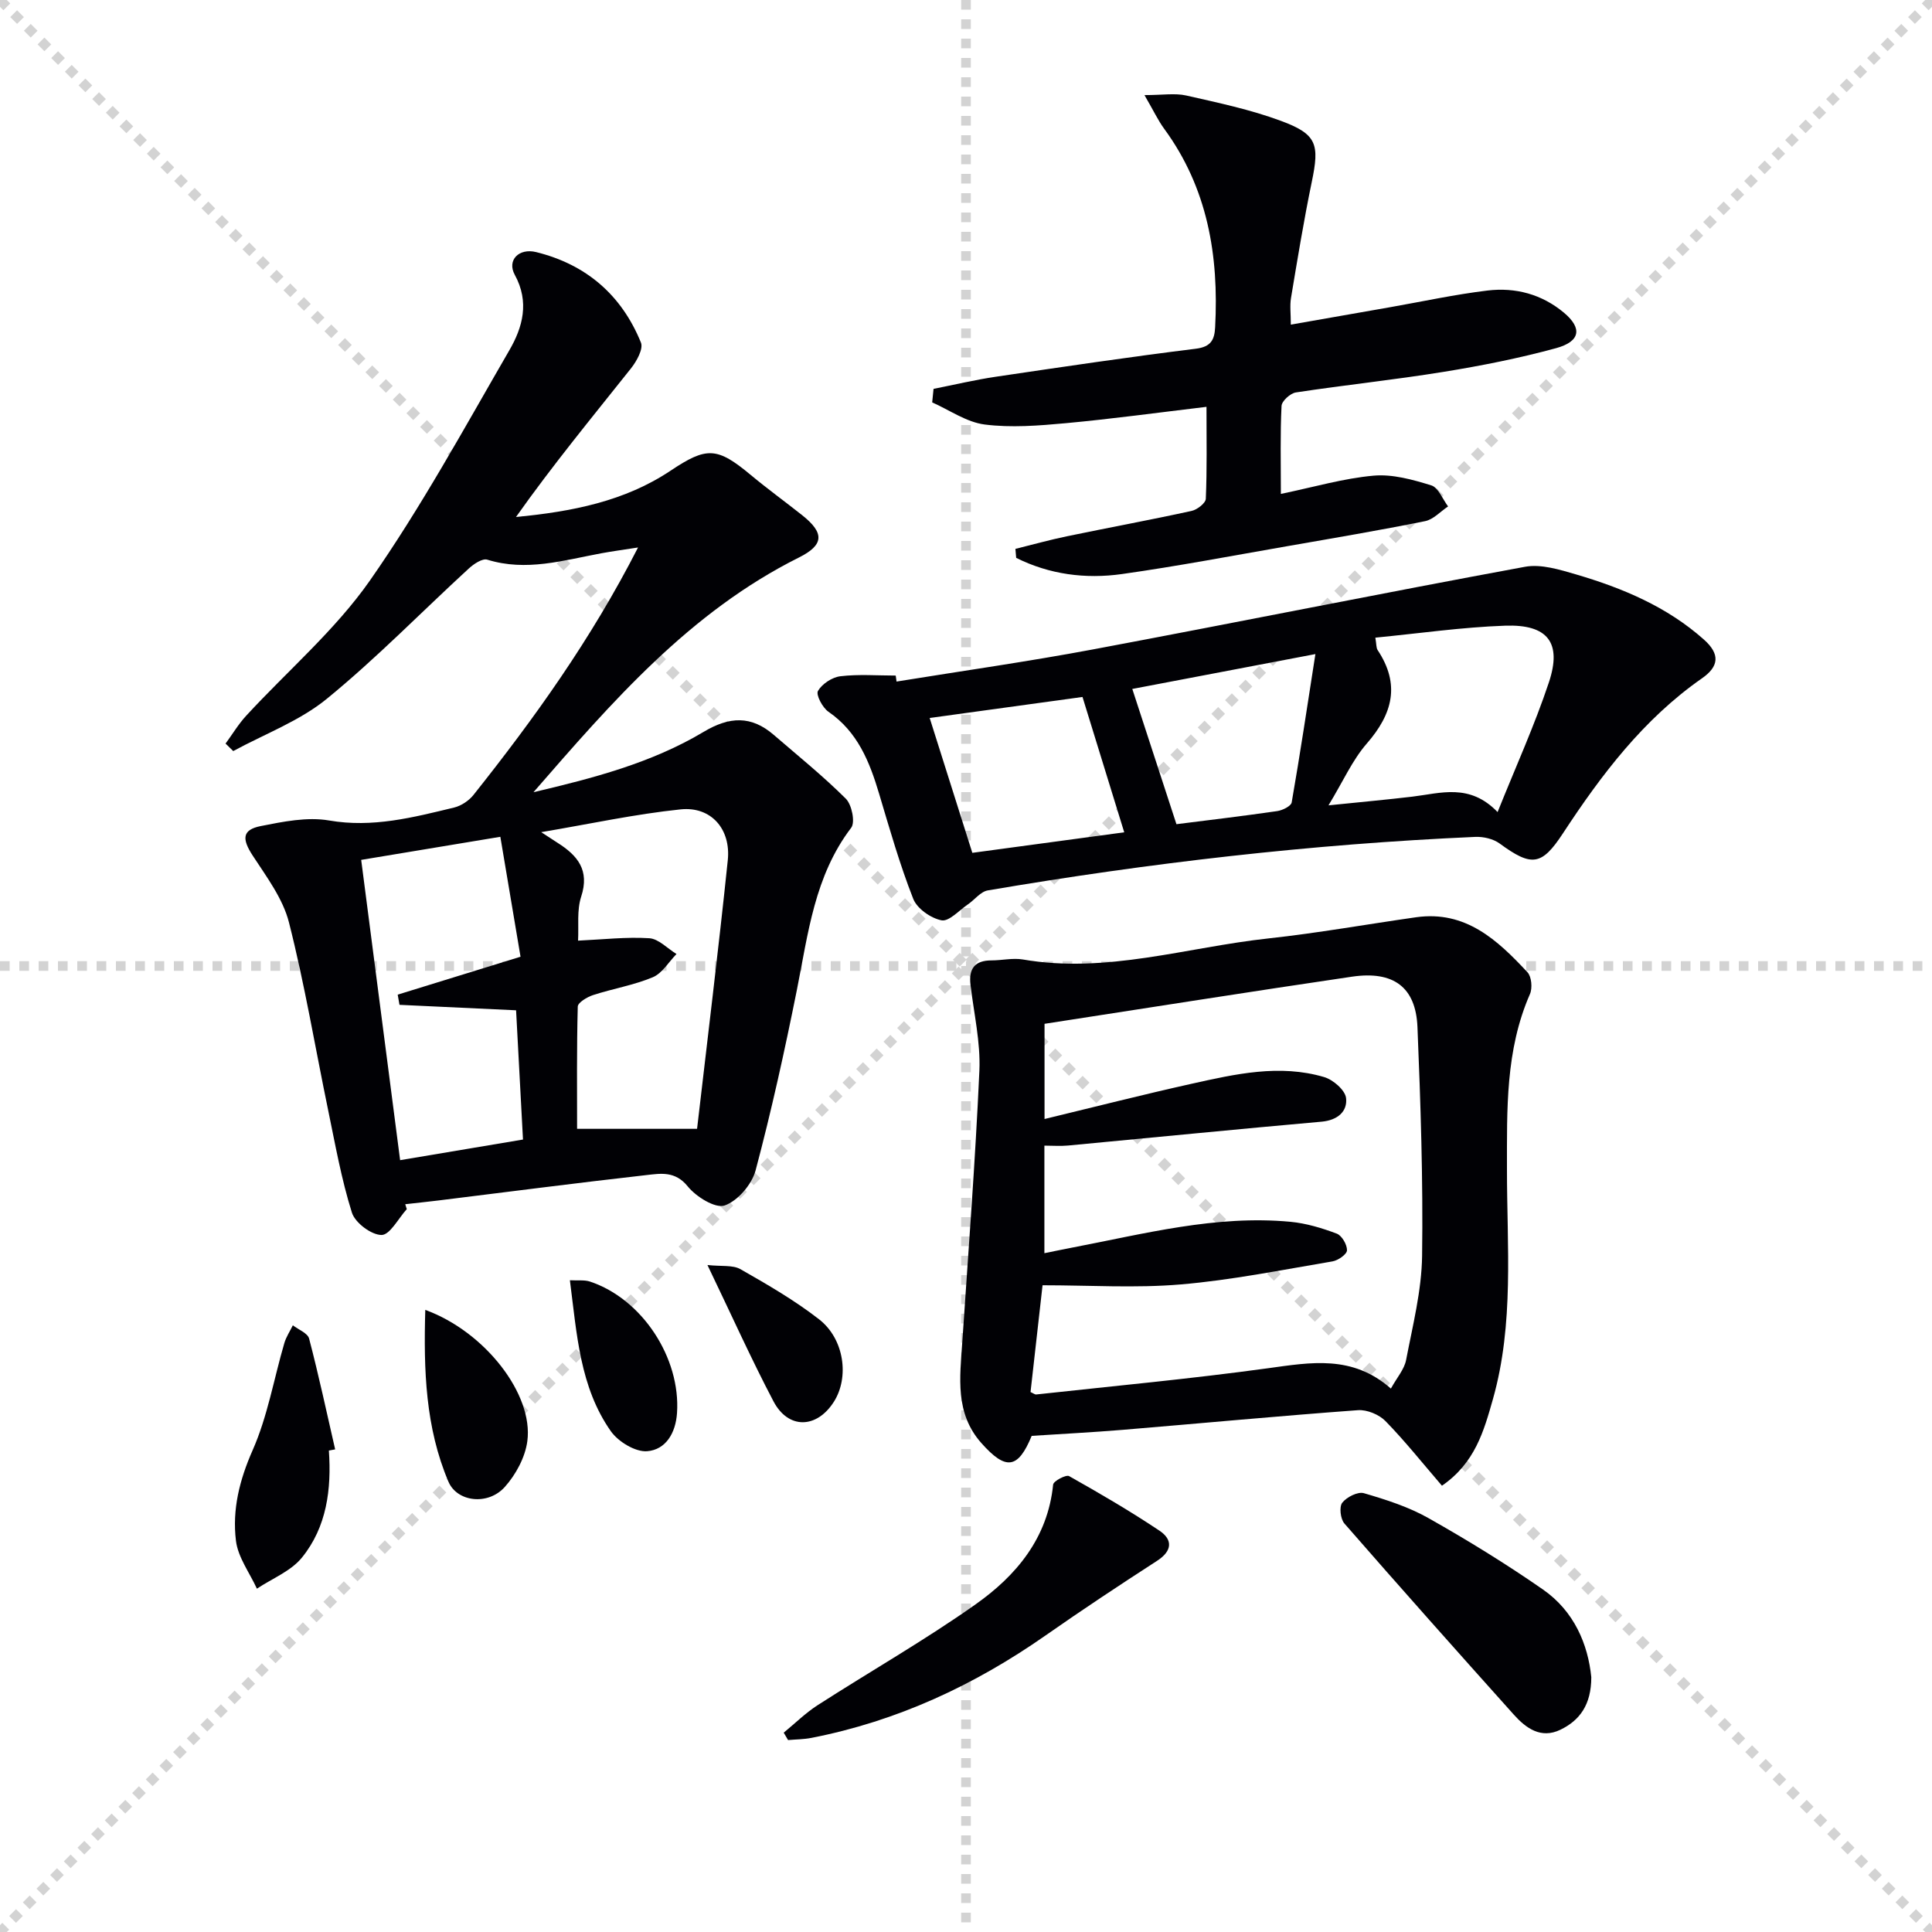
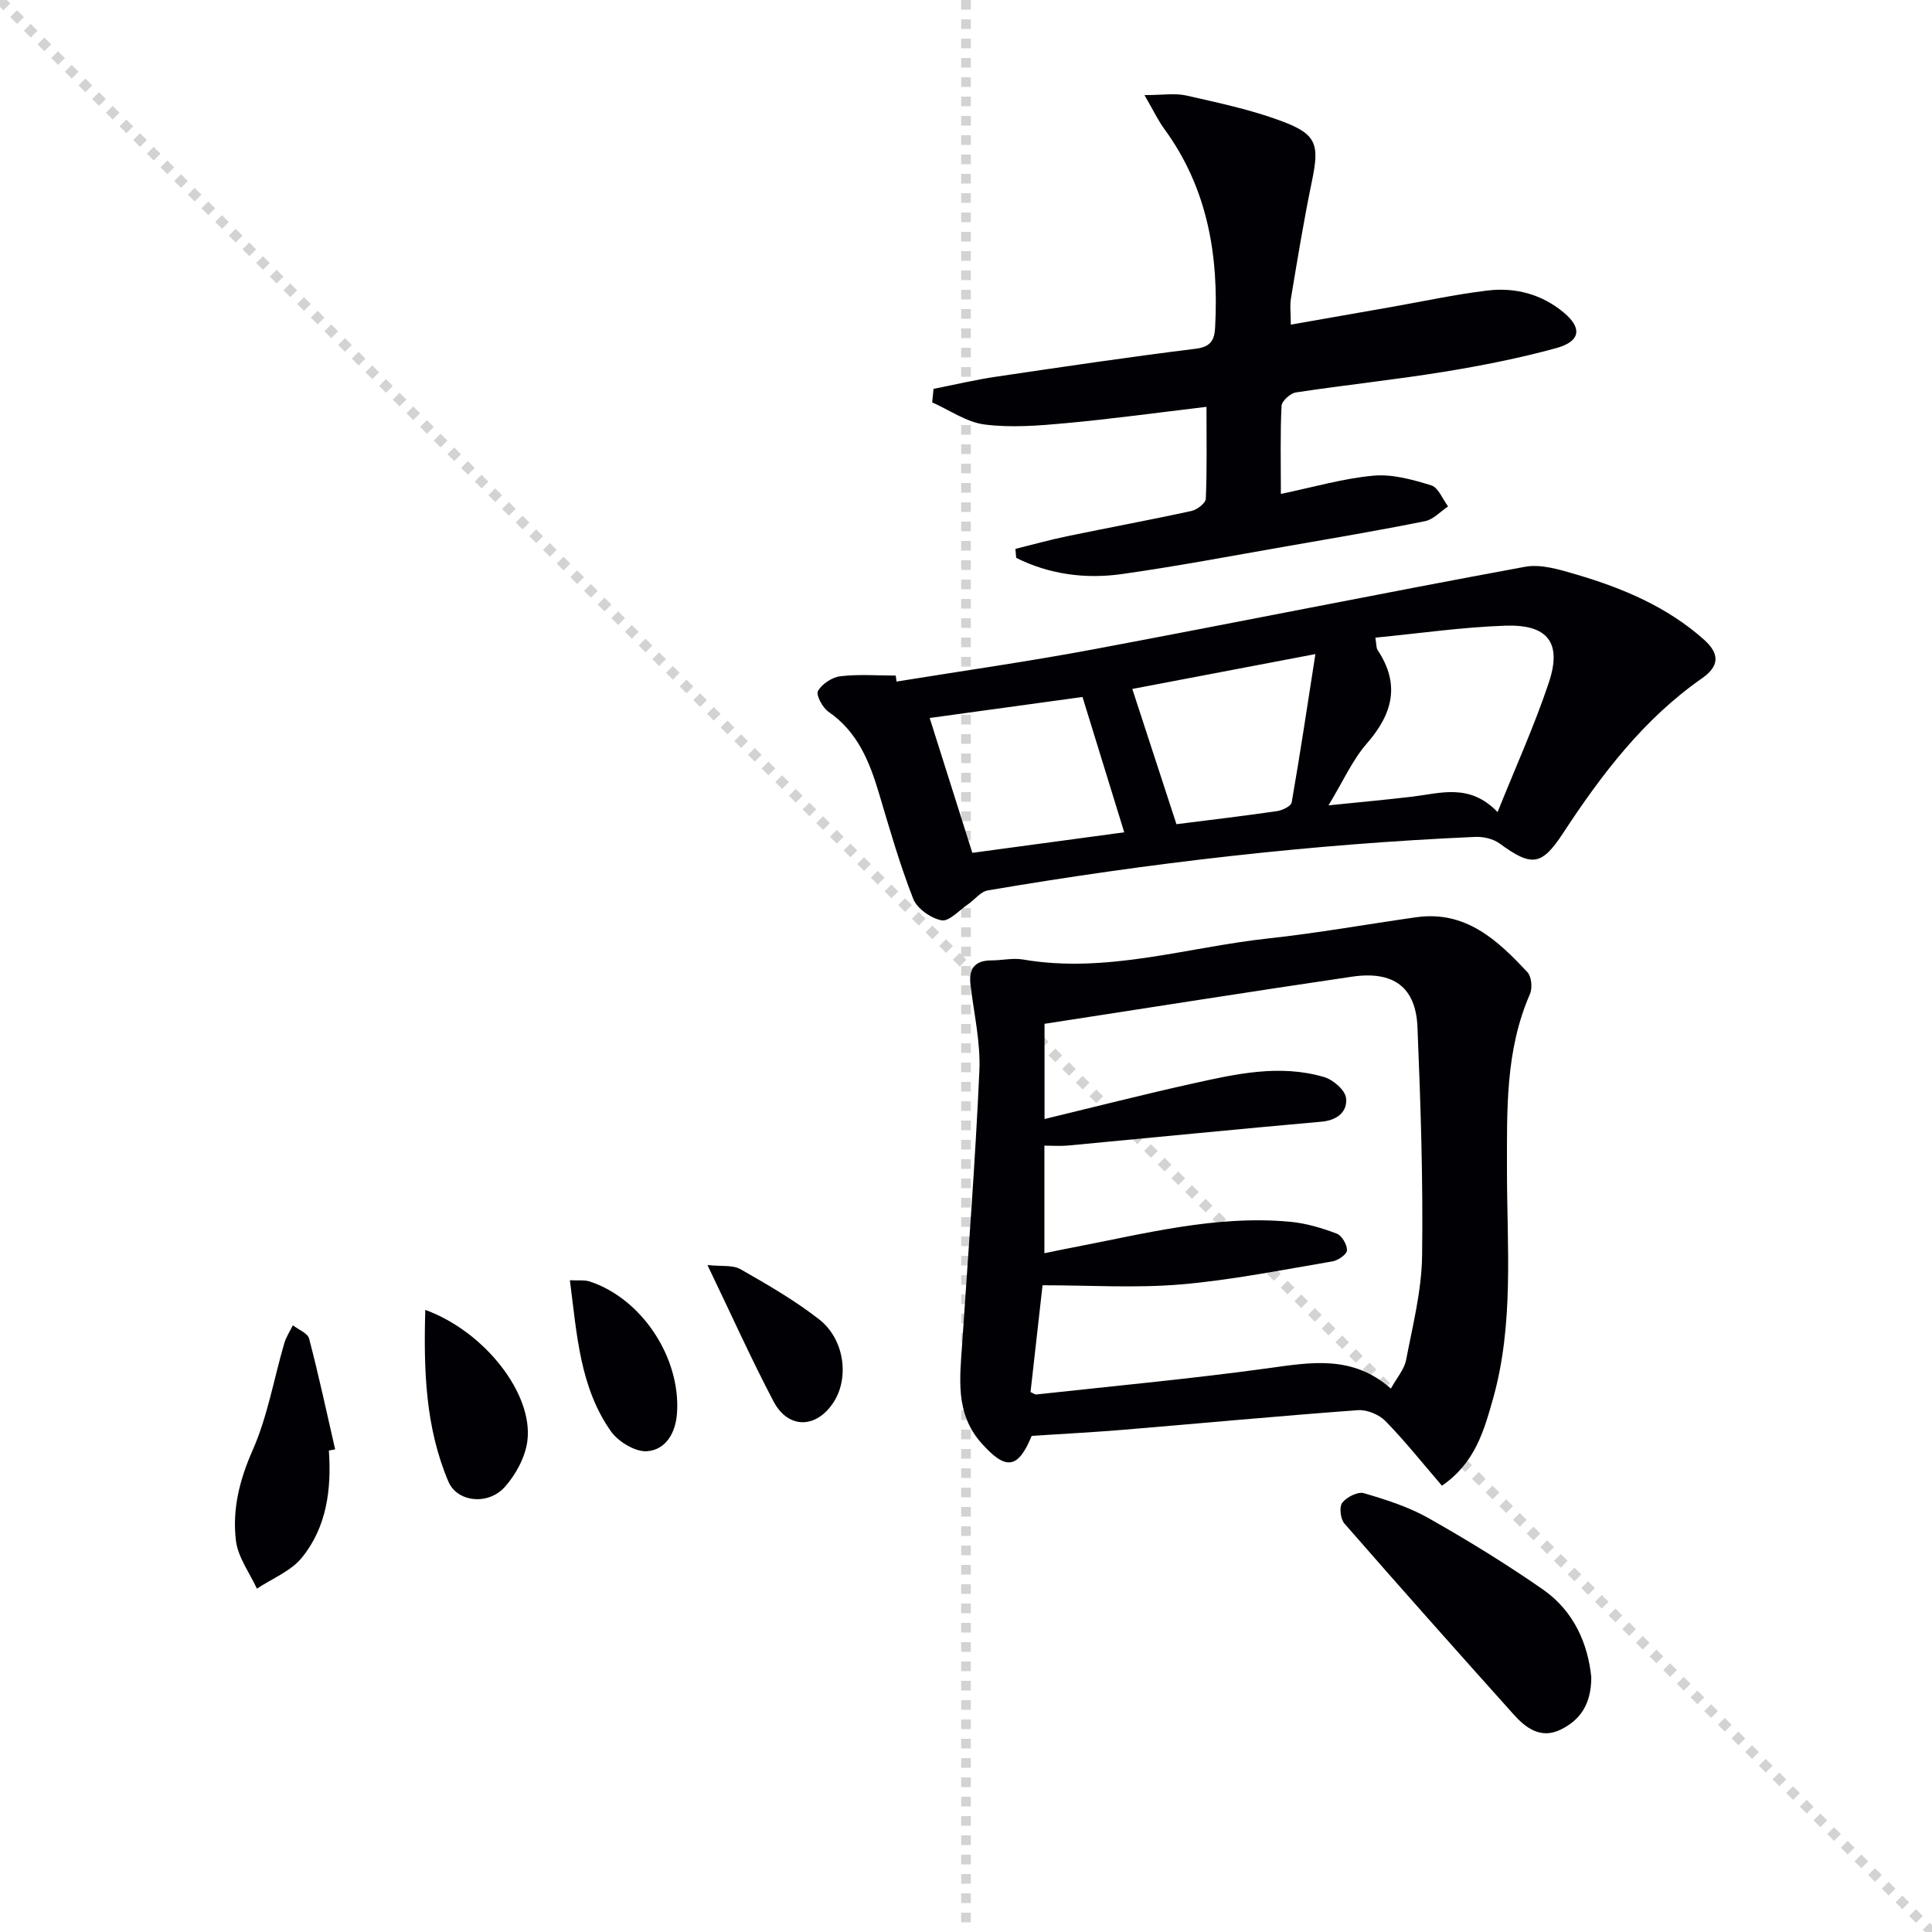
<svg xmlns="http://www.w3.org/2000/svg" enable-background="new 0 0 400 400" viewBox="0 0 400 400">
  <g stroke="lightgray" stroke-dasharray="1,1" stroke-width="1" transform="scale(2, 2)">
    <line x1="0" y1="0" x2="200" y2="200" />
-     <line x1="200" y1="0" x2="0" y2="200" />
    <line x1="100" y1="0" x2="100" y2="200" />
-     <line x1="0" y1="100" x2="200" y2="100" />
  </g>
  <g fill="#010105">
-     <path d="m84.22 250.34c-1.74 1.91-3.49 5.35-5.23 5.35-2.12-.01-5.46-2.52-6.13-4.62-2.17-6.89-3.44-14.07-4.91-21.17-2.69-12.98-4.86-26.08-8.12-38.91-1.25-4.94-4.64-9.45-7.51-13.85-2.24-3.43-2.22-5.34 1.66-6.11 4.64-.92 9.62-1.94 14.15-1.16 9.03 1.56 17.41-.63 25.9-2.68 1.48-.36 3.07-1.43 4.02-2.63 12.52-15.76 24.26-32.06 34.05-51.21-3.09.48-5.38.79-7.66 1.21-7.79 1.45-15.49 3.82-23.56 1.31-1.01-.31-2.83.91-3.86 1.87-9.79 8.99-19.1 18.56-29.37 26.95-5.64 4.6-12.85 7.27-19.36 10.81-.53-.52-1.06-1.03-1.59-1.55 1.43-1.95 2.68-4.05 4.31-5.81 8.56-9.29 18.38-17.67 25.55-27.91 10.65-15.23 19.58-31.63 28.9-47.72 2.75-4.74 4.21-9.97 1.12-15.61-1.67-3.05.88-5.58 4.41-4.71 10.39 2.56 17.71 8.9 21.71 18.74.53 1.31-.9 3.88-2.07 5.35-8.03 10.1-16.24 20.06-23.8 30.76 11.61-1.12 22.5-3.24 32.02-9.6 7.47-4.99 9.62-4.91 16.6.91 3.45 2.87 7.09 5.51 10.61 8.3 4.68 3.71 4.56 6.18-.68 8.79-22.6 11.29-38.7 29.92-54.93 48.58 12.25-2.89 24.4-6.02 35.22-12.49 5.37-3.21 9.86-3.41 14.53.62 5.03 4.34 10.22 8.53 14.92 13.21 1.24 1.24 1.98 4.88 1.11 6.02-7.61 9.99-8.91 21.91-11.25 33.6-2.51 12.51-5.26 25-8.54 37.33-.77 2.91-3.7 6.33-6.41 7.27-1.93.67-5.92-1.81-7.65-3.96-2.6-3.22-5.61-2.66-8.57-2.33-14.35 1.62-28.68 3.48-43.01 5.25-2.3.28-4.6.52-6.9.78.1.35.21.68.32 1.02zm27.83-78.05c1.52.99 2.46 1.62 3.41 2.22 4.12 2.61 6.66 5.65 4.87 11.12-.93 2.84-.48 6.12-.65 9.12 5.19-.24 9.99-.8 14.74-.5 1.94.12 3.76 2.12 5.64 3.27-1.62 1.65-2.95 3.99-4.91 4.81-3.95 1.65-8.27 2.36-12.36 3.69-1.23.4-3.14 1.54-3.17 2.38-.23 8.7-.14 17.41-.14 25.31h24.84c2.13-18.42 4.43-37 6.36-55.61.67-6.46-3.46-11.17-9.74-10.53-9.47.98-18.82 3.02-28.89 4.72zm-3.77 63.64c-.49-9.13-.98-18.3-1.43-26.76-8.54-.4-16.34-.76-24.14-1.13-.12-.7-.24-1.41-.37-2.11 8.11-2.5 16.22-5.01 25.43-7.85-1.43-8.51-2.8-16.66-4.18-24.83-10.44 1.73-19.4 3.22-28.81 4.78 2.69 20.79 5.39 41.56 8.06 62.17 8.94-1.49 16.92-2.83 25.44-4.27z" />
    <path d="m298.54 307.6c-4.03-4.68-7.65-9.24-11.69-13.38-1.32-1.35-3.82-2.39-5.69-2.26-16.24 1.19-32.46 2.72-48.69 4.07-6.29.52-12.59.84-18.87 1.25-2.83 6.87-5.34 7.21-10.42 1.49-5.5-6.19-4.44-13.58-3.95-20.89 1.25-18.73 2.7-37.45 3.54-56.2.26-5.89-1.14-11.87-1.84-17.8-.39-3.33.89-5.04 4.36-5.04 2.16 0 4.39-.54 6.48-.19 17.34 2.99 33.93-2.53 50.84-4.36 10.22-1.11 20.37-2.93 30.56-4.38 10.25-1.46 16.87 4.72 23.08 11.39.85.91 1.05 3.28.51 4.51-5.1 11.65-4.75 23.91-4.76 36.23-.01 15.93 1.52 31.99-2.91 47.65-1.87 6.58-3.69 13.19-10.55 17.91zm-82.28-75.92c10.4-2.51 20.35-5.05 30.37-7.28 9.08-2.02 18.27-4.14 27.53-1.4 1.86.55 4.35 2.71 4.53 4.35.31 2.77-1.76 4.58-5.05 4.88-17.51 1.55-35 3.3-52.51 4.94-1.58.15-3.2.02-4.9.02v22.27c2.05-.41 3.82-.79 5.61-1.13 14.99-2.86 29.86-6.82 45.34-5.37 3.25.31 6.51 1.29 9.58 2.45 1.06.4 2.15 2.29 2.12 3.46-.02.82-1.85 2.1-3.02 2.29-10.46 1.76-20.9 3.88-31.44 4.77-9.32.79-18.77.17-28.57.17-.81 7.18-1.65 14.68-2.49 22.11.59.26.9.53 1.18.5 16-1.75 32.04-3.24 47.98-5.43 8.88-1.22 17.48-2.81 25.45 4.21 1.23-2.25 2.78-3.98 3.15-5.93 1.37-7.14 3.21-14.34 3.31-21.54.22-15.79-.31-31.6-.96-47.38-.34-8.27-4.97-11.69-13.55-10.43-21.13 3.11-42.23 6.46-63.66 9.76z" />
    <path d="m185.62 141.11c13.57-2.2 27.18-4.13 40.69-6.66 29.82-5.59 59.57-11.6 89.41-17.1 3.34-.62 7.2.59 10.63 1.59 9.61 2.83 18.76 6.66 26.41 13.46 3.43 3.04 3.12 5.59-.37 8.03-12.12 8.45-20.83 19.95-28.81 32.12-4.41 6.72-6.47 6.94-13.11 2.08-1.32-.96-3.35-1.43-5.02-1.36-33.89 1.49-67.52 5.39-100.94 11.08-1.5.26-2.73 1.95-4.13 2.9-1.81 1.23-3.9 3.59-5.45 3.29-2.22-.43-5.07-2.43-5.86-4.46-2.78-7.08-4.88-14.44-7.06-21.75-1.98-6.63-4.44-12.81-10.49-16.97-1.23-.85-2.63-3.51-2.17-4.31.85-1.46 2.94-2.84 4.65-3.04 3.77-.45 7.63-.14 11.45-.14.05.42.11.83.17 1.24zm99.13-9.09c.24 1.36.16 2.1.48 2.58 4.71 7.1 3.11 13.19-2.24 19.33-3 3.44-4.91 7.83-7.94 12.81 6.84-.7 12.1-1.18 17.34-1.8 5.86-.7 11.87-2.84 17.67 3.19 3.75-9.36 7.66-17.95 10.62-26.85 2.74-8.23-.23-12.05-9.06-11.74-8.88.31-17.73 1.59-26.87 2.48zm-41.18 38.62c6.42-.81 13.65-1.67 20.85-2.71 1.11-.16 2.88-1.03 3.01-1.8 1.73-9.9 3.21-19.84 4.91-30.71-13.72 2.61-26.12 4.97-37.91 7.22 3.1 9.47 6.05 18.53 9.14 28zm-10.81 1.68c-3.01-9.78-5.82-18.88-8.64-28.02-10.32 1.42-20.62 2.84-31.64 4.35 3 9.5 5.91 18.69 8.83 27.92 10.96-1.48 21.26-2.87 31.45-4.25z" />
    <path d="m265.19 102.26c6.93-1.44 13.01-3.23 19.2-3.78 3.91-.35 8.09.82 11.94 2.01 1.47.45 2.34 2.85 3.48 4.36-1.58 1.05-3.05 2.71-4.77 3.05-9.43 1.9-18.93 3.51-28.41 5.16-11.44 1.99-22.85 4.17-34.34 5.79-7.57 1.07-15.03.08-21.9-3.35-.05-.62-.1-1.24-.16-1.86 3.54-.88 7.06-1.86 10.62-2.6 8.61-1.79 17.27-3.38 25.86-5.26 1.15-.25 2.9-1.61 2.94-2.51.26-6.1.14-12.22.14-19.04-10.15 1.21-19.64 2.51-29.17 3.39-5.56.51-11.27.97-16.76.27-3.75-.48-7.25-2.98-10.86-4.58.09-.93.18-1.87.28-2.8 4.3-.85 8.57-1.87 12.9-2.51 13.78-2.04 27.57-4.09 41.4-5.8 3.17-.39 3.87-1.89 4-4.44.79-14.82-1.54-28.82-10.57-41.13-1.23-1.68-2.13-3.62-4.06-6.94 3.74 0 6.3-.44 8.63.08 6.61 1.5 13.31 2.91 19.64 5.26 7.47 2.76 7.99 4.85 6.37 12.63-1.65 7.96-2.96 15.99-4.3 24.02-.27 1.59-.04 3.26-.04 5.53 7.08-1.24 13.86-2.43 20.64-3.62 6.69-1.18 13.36-2.63 20.09-3.44 5.78-.69 11.24.76 15.83 4.6 3.79 3.18 3.43 5.94-1.63 7.33-7.65 2.09-15.48 3.64-23.31 4.91-10.15 1.65-20.4 2.71-30.57 4.26-1.15.17-2.92 1.78-2.97 2.79-.29 5.76-.14 11.57-.14 18.22z" />
-     <path d="m162.26 358.73c2.33-1.91 4.5-4.07 7.02-5.69 10.88-7 22.16-13.43 32.71-20.88 8.42-5.95 14.94-13.72 16.05-24.79.07-.74 2.68-2.11 3.3-1.76 6.35 3.57 12.65 7.25 18.7 11.29 2.77 1.85 2.72 4.18-.48 6.25-7.78 5.03-15.51 10.15-23.1 15.46-14.75 10.31-30.74 17.74-48.46 21.2-1.58.31-3.22.31-4.84.45-.3-.51-.6-1.02-.9-1.53z" />
    <path d="m329.46 347.24c0 5.73-2.41 8.96-6.41 10.89-4.01 1.93-7.1-.31-9.63-3.13-11.77-13.13-23.49-26.29-35.08-39.58-.82-.94-1.1-3.45-.44-4.3.92-1.17 3.22-2.34 4.48-1.97 4.59 1.34 9.26 2.83 13.39 5.17 8.09 4.57 16.04 9.46 23.67 14.76 6.51 4.52 9.34 11.4 10.02 18.16z" />
    <path d="m68.09 300.32c.56 8.01-.44 15.82-5.57 22.15-2.28 2.82-6.17 4.34-9.33 6.45-1.51-3.3-3.92-6.49-4.34-9.93-.79-6.44.73-12.57 3.46-18.75 3.09-6.99 4.39-14.77 6.56-22.17.38-1.29 1.17-2.46 1.76-3.68 1.17.91 3.08 1.62 3.37 2.76 1.99 7.59 3.63 15.27 5.39 22.93-.43.07-.86.15-1.3.24z" />
    <path d="m88.05 271.2c12.33 4.49 22.42 17.45 21.13 27.17-.44 3.34-2.38 6.93-4.66 9.48-3.47 3.89-9.88 3.14-11.68-1.09-4.75-11.19-5.15-23.01-4.79-35.56z" />
    <path d="m117.99 265.06c1.69.09 3.01-.1 4.14.27 10.81 3.58 18.81 15.8 18.04 27.22-.28 4.16-2.33 7.6-6.19 7.91-2.43.19-5.98-1.97-7.51-4.14-6.42-9.14-7.03-20.03-8.48-31.26z" />
    <path d="m146.47 261.91c2.95.32 5.25-.04 6.83.86 5.59 3.19 11.22 6.44 16.28 10.38 5.25 4.08 6.28 12.03 3.06 17.08-3.56 5.58-9.44 5.73-12.51-.12-4.6-8.76-8.66-17.8-13.66-28.2z" />
  </g>
</svg>